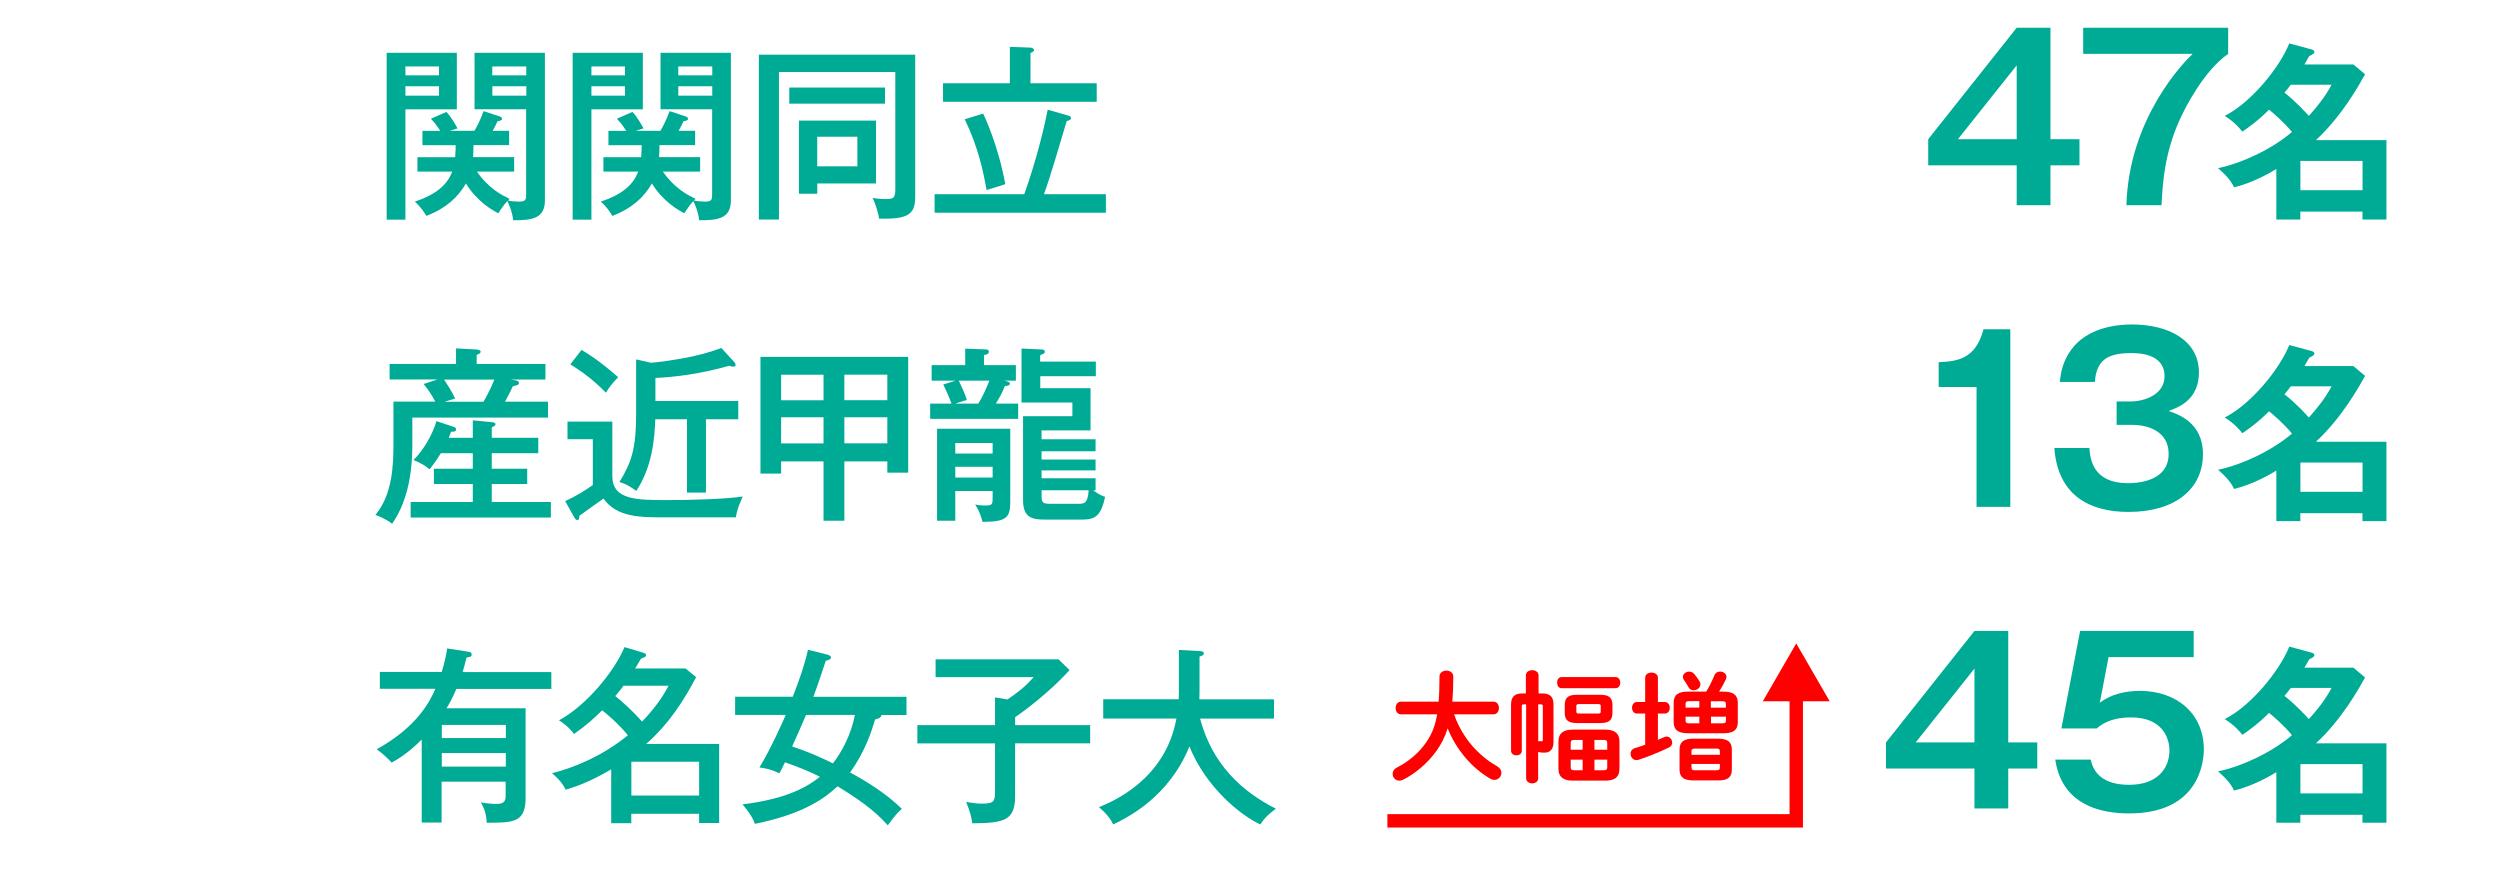
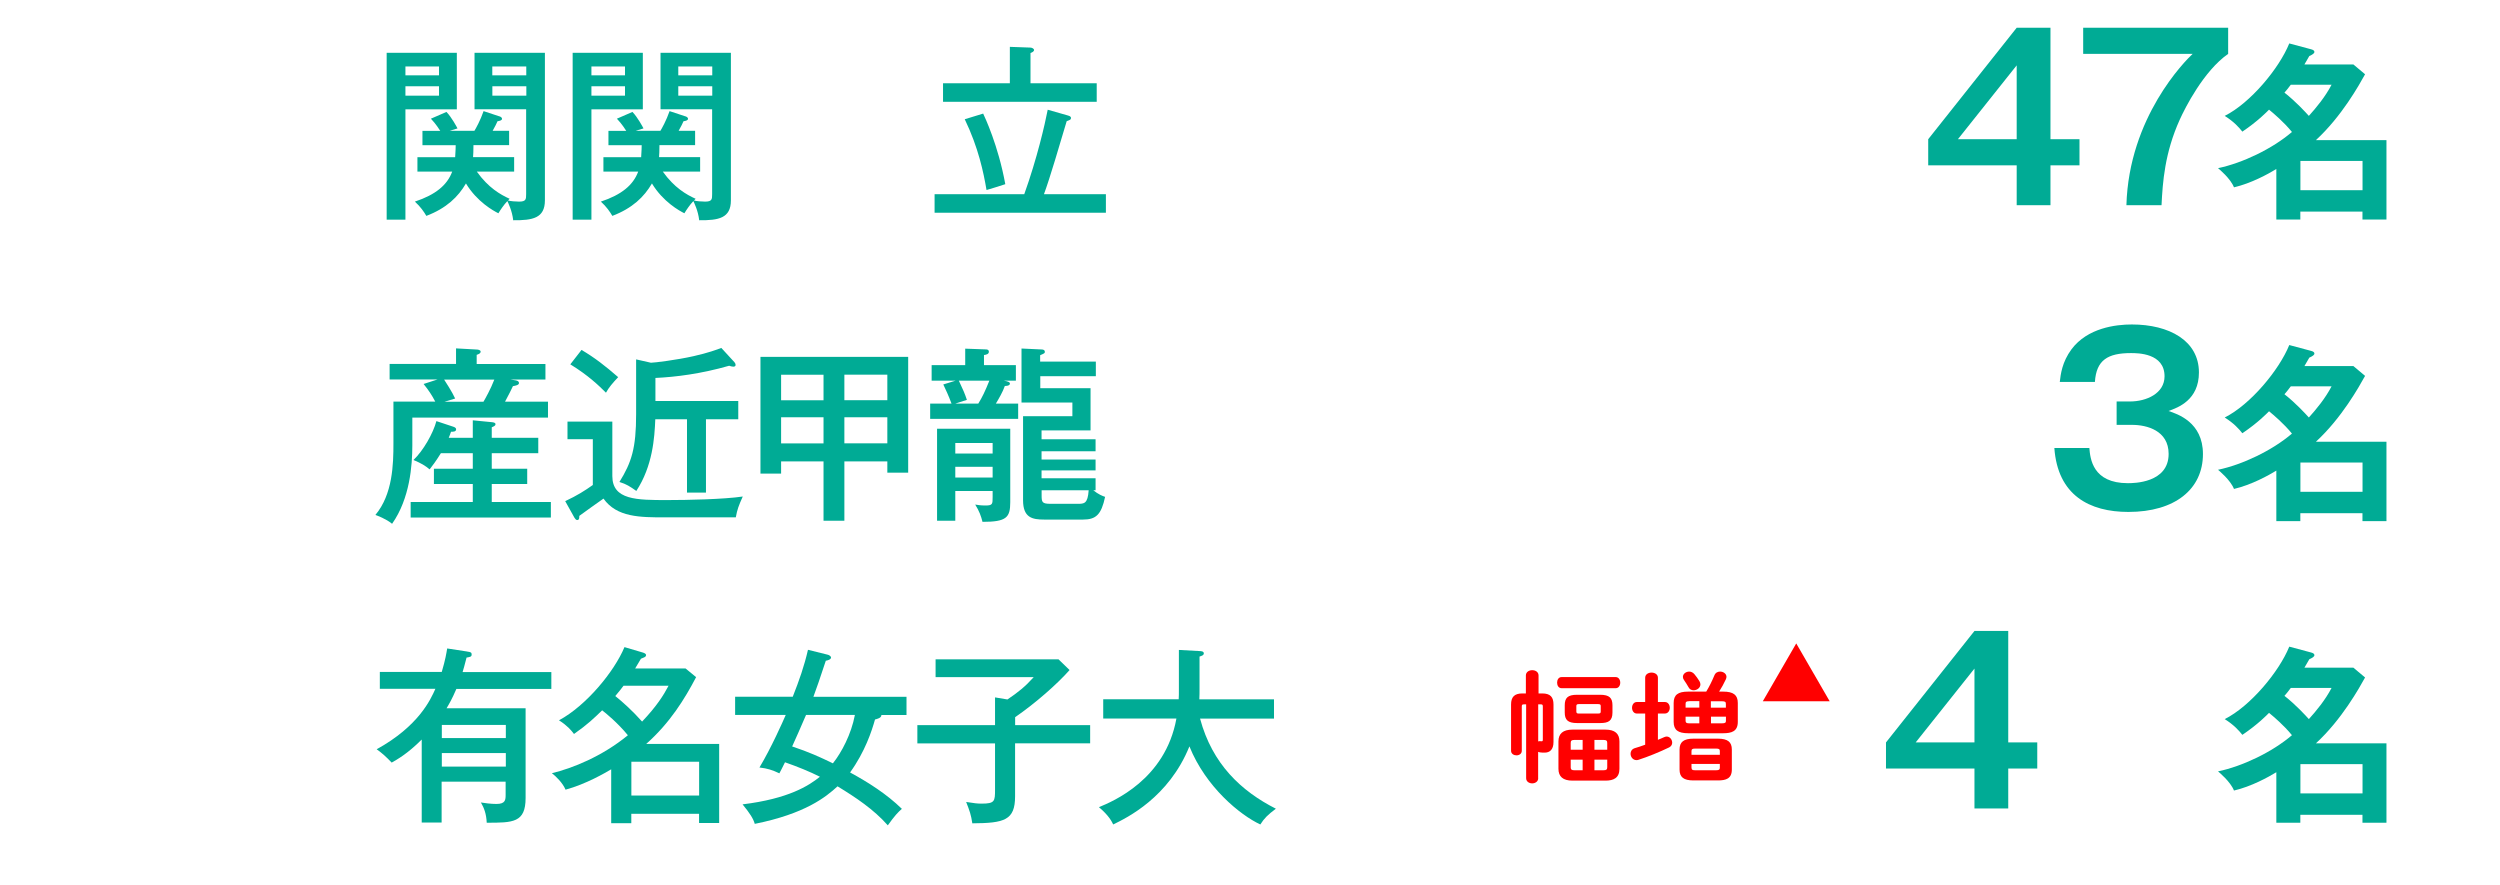
<svg xmlns="http://www.w3.org/2000/svg" id="b" data-name="レイヤー_2" viewBox="0 0 373 132">
  <defs>
    <style>
      .d, .e {
        fill: none;
      }

      .e {
        stroke: red;
        stroke-miterlimit: 10;
        stroke-width: 2px;
      }

      .f {
        fill: red;
      }

      .g {
        fill: #00ab95;
      }
    </style>
  </defs>
  <g id="c" data-name="レイアウト">
    <g>
      <g>
-         <polyline class="e" points="268 103.18 268 122.47 207 122.47" />
        <polygon class="f" points="263.01 104.63 268 96 272.99 104.63 263.01 104.63" />
      </g>
      <g>
-         <path class="f" d="M216.95,106.59c.41,1.17.95,2.27,1.66,3.31.86,1.3,1.94,2.43,3.19,3.39.5.4,1.04.72,1.6,1.06.43.25.61.61.61.95,0,.54-.45,1.06-1.04,1.06-.2,0-.4-.05-.59-.16-2.74-1.58-5.11-4.32-6.39-7.54-.43,1.37-.99,2.43-1.69,3.4-1.21,1.69-3.06,3.33-4.95,4.27-.22.11-.41.14-.58.14-.59,0-.99-.49-.99-1.01,0-.34.18-.7.59-.92,1.71-.86,3.26-2.14,4.3-3.62.85-1.19,1.42-2.38,1.75-4.34h-5.38c-.54,0-.81-.47-.81-.95s.27-.94.81-.94h5.6c.09-1.04.13-2.27.13-3.75,0-.59.52-.88,1.03-.88s1.03.29,1.03.88c0,1.42-.05,2.67-.14,3.75h6.14c.54,0,.81.47.81.94s-.27.95-.81.95h-5.85Z" />
        <path class="f" d="M229.5,116.11c0,.5-.45.77-.9.77s-.9-.27-.9-.77v-11.02h-.34c-.25,0-.31.07-.31.34v6.59c0,.45-.4.68-.79.68s-.81-.23-.81-.68v-6.9c0-1.1.47-1.66,1.69-1.66h.52v-2.68c0-.52.47-.79.95-.79s.94.27.94.79v2.68h.54c1.24,0,1.69.56,1.69,1.66v5.6c0,1.12-.56,1.57-1.3,1.57-.31,0-.5,0-.74-.04-.09-.02-.18-.04-.25-.07v3.92ZM229.5,110.62c.07-.02.13-.04.2-.04.11,0,.2.02.31.02.14,0,.18-.05.18-.27v-4.9c0-.27-.05-.34-.31-.34h-.38v5.53ZM232.99,102.68c-.45,0-.67-.41-.67-.83s.22-.83.67-.83h8.07c.45,0,.68.41.68.83s-.23.83-.68.83h-8.07ZM234.61,116.47c-1.42,0-2.09-.61-2.09-1.76v-4.09c0-1.15.67-1.76,2.09-1.76h4.92c1.42,0,2.09.61,2.09,1.76v4.09c0,1.35-.86,1.76-2.09,1.76h-4.92ZM235.3,107.88c-1.4,0-1.84-.49-1.84-1.58v-1.06c0-1.1.43-1.58,1.84-1.58h3.44c1.4,0,1.84.49,1.84,1.58v1.06c0,1.28-.63,1.58-1.84,1.58h-3.44ZM236.13,111.86v-1.46h-1.24c-.41,0-.54.11-.54.45v1.01h1.78ZM236.13,114.92v-1.58h-1.78v1.13c0,.4.2.45.54.45h1.24ZM238.43,106.46c.32,0,.4-.07.4-.31v-.79c0-.23-.07-.31-.4-.31h-2.84c-.32,0-.4.07-.4.31v.79c0,.29.14.31.4.31h2.84ZM237.89,111.86h1.91v-1.01c0-.34-.13-.45-.54-.45h-1.37v1.46ZM237.89,113.34v1.58h1.37c.41,0,.54-.11.54-.45v-1.13h-1.91Z" />
        <path class="f" d="M245.46,106.46h-1.24c-.47,0-.72-.43-.72-.86s.25-.86.72-.86h1.24v-3.62c0-.52.49-.77.95-.77s.95.25.95.77v3.62h1.03c.49,0,.74.43.74.86s-.25.86-.74.86h-1.03v3.92c.31-.13.63-.25.94-.4.13-.05.25-.09.36-.09.49,0,.83.47.83.92,0,.27-.14.54-.45.7-1.4.68-3.22,1.42-4.57,1.85-.11.04-.22.05-.31.05-.54,0-.88-.49-.88-.95,0-.36.18-.68.61-.83.49-.14,1.03-.32,1.57-.52v-4.66ZM251.87,109.4c-1.51,0-2.16-.49-2.16-1.69v-2.83c0-1.21.65-1.69,2.16-1.69h2.7c.47-.77.85-1.55,1.22-2.43.16-.4.5-.56.85-.56.47,0,.95.31.95.79,0,.11-.04.23-.09.36-.29.63-.65,1.28-1.01,1.84h.61c1.51,0,2.18.49,2.18,1.69v2.83c0,1.42-.94,1.69-2.18,1.69h-5.24ZM252.66,116.44c-1.46,0-2.07-.49-2.07-1.62v-2.99c0-1.12.61-1.62,2.07-1.62h3.66c1.46,0,2.07.5,2.07,1.62v2.99c0,1.35-.88,1.62-2.07,1.62h-3.66ZM253.56,101.64c.09.16.14.32.14.47,0,.52-.52.88-1.01.88-.31,0-.61-.14-.77-.47-.18-.34-.47-.77-.67-1.06-.11-.16-.16-.32-.16-.47,0-.45.45-.79.94-.79.27,0,.56.13.77.38.27.32.52.67.76,1.06ZM252.03,104.62c-.45,0-.54.11-.54.41v.54h2.05v-.96h-1.51ZM251.49,106.93v.59c0,.36.22.4.54.4h1.51v-.99h-2.05ZM256.6,112.1c0-.31-.09-.41-.54-.41h-3.17c-.43,0-.52.11-.52.41v.52h4.23v-.52ZM256.06,114.92c.45,0,.54-.11.54-.4v-.54h-4.23v.54c0,.36.2.4.52.4h3.17ZM255.27,105.58h2.23v-.54c0-.31-.09-.41-.58-.41h-1.66v.96ZM255.27,107.92h1.66c.49,0,.58-.11.58-.4v-.59h-2.23v.99Z" />
      </g>
    </g>
    <g>
      <path class="g" d="M68.16,7.88v8.43h-7.67v16.46h-2.8V7.88h10.47ZM65.5,11.24v-1.32h-5.01v1.32h5.01ZM60.49,12.87v1.4h5.01v-1.4h-5.01ZM62.28,25.61v-2.16h5.63c.06-1.01.08-1.37.08-1.79h-4.96v-2.13h2.66c-.14-.2-.62-1.01-1.4-1.82l2.32-1.01c.76.78,1.54,2.24,1.65,2.46l-1.18.36h3.7c.2-.31.9-1.57,1.37-2.94l2.3.76c.14.03.45.14.45.39,0,.22-.31.31-.67.36-.17.36-.34.76-.73,1.43h2.46v2.13h-5.32c0,.98-.03,1.34-.06,1.79h6.13v2.16h-5.57c1.71,2.41,3.53,3.44,4.9,4.06l-.25.25c.36.11,1.15.17,1.65.17,1.04,0,1.06-.34,1.06-1.12v-12.66h-7.7V7.88h10.5v22.01c0,2.66-1.82,3-4.73,2.97-.17-1.48-.76-2.6-.87-2.86-.53.56-1.04,1.32-1.34,1.82-.73-.36-3.19-1.71-4.84-4.45-1.15,1.99-2.91,3.7-5.91,4.84-.34-.59-.87-1.37-1.71-2.13,3.11-1.04,4.82-2.46,5.57-4.48h-5.21ZM78.52,11.24v-1.32h-5.07v1.32h5.07ZM73.46,12.87v1.4h5.07v-1.4h-5.07Z" />
      <path class="g" d="M95.91,7.88v8.43h-7.67v16.46h-2.8V7.88h10.47ZM93.25,11.24v-1.32h-5.01v1.32h5.01ZM88.24,12.87v1.4h5.01v-1.4h-5.01ZM90.03,25.61v-2.16h5.63c.06-1.01.08-1.37.08-1.79h-4.96v-2.13h2.66c-.14-.2-.62-1.01-1.4-1.82l2.32-1.01c.76.78,1.54,2.24,1.65,2.46l-1.18.36h3.7c.2-.31.9-1.57,1.37-2.94l2.3.76c.14.03.45.14.45.39,0,.22-.31.31-.67.36-.17.36-.34.76-.73,1.43h2.46v2.13h-5.32c0,.98-.03,1.34-.06,1.79h6.13v2.16h-5.57c1.71,2.41,3.53,3.44,4.9,4.06l-.25.25c.36.11,1.15.17,1.65.17,1.04,0,1.06-.34,1.06-1.12v-12.66h-7.7V7.88h10.5v22.01c0,2.66-1.82,3-4.73,2.97-.17-1.48-.76-2.6-.87-2.86-.53.56-1.04,1.32-1.34,1.82-.73-.36-3.19-1.71-4.84-4.45-1.15,1.99-2.91,3.7-5.91,4.84-.34-.59-.87-1.37-1.71-2.13,3.11-1.04,4.82-2.46,5.57-4.48h-5.21ZM106.27,11.24v-1.32h-5.07v1.32h5.07ZM101.2,12.87v1.4h5.07v-1.4h-5.07Z" />
-       <path class="g" d="M136.55,8.16v21.06c0,2.52-.67,3.56-5.4,3.39-.08-.81-.56-2.27-.95-3.08.95.17,1.71.17,1.9.17,1.15,0,1.48-.11,1.48-1.43V10.74h-17.36v22.01h-3V8.16h23.32ZM132.04,13.06v2.41h-14.28v-2.41h14.28ZM130.7,17.99v9.38h-8.76v1.54h-2.74v-10.92h11.51ZM121.93,20.4v4.42h5.99v-4.42h-5.99Z" />
      <path class="g" d="M165,28.97v2.77h-25.56v-2.77h13.38c1.9-5.29,3.08-10.42,3.5-12.6l2.94.84c.25.08.53.14.53.39s-.11.28-.64.48c-1.09,3.64-2.49,8.46-3.39,10.89h9.24ZM150.67,6.99l3.08.11c.17,0,.53.14.53.36s-.28.36-.53.45v4.51h9.88v2.77h-22.93v-2.77h9.97v-5.43ZM146.69,16.95c.22.48,2.24,4.7,3.3,10.53-.92.31-2.32.73-2.8.87-.45-2.63-1.2-6.3-3.25-10.56l2.74-.84Z" />
      <path class="g" d="M81.38,54.31v2.32h-5.21l.7.11c.17.03.56.08.56.42,0,.28-.5.39-.9.45-.36.78-.45.92-1.18,2.32h6.41v2.38h-20.24v4.14c0,2.97-.36,7.92-3.02,11.7-.92-.76-2.24-1.23-2.49-1.32,2.58-3.08,2.69-7.53,2.69-10.67v-6.24h6.24c-.53-1.01-.98-1.68-1.74-2.63l2.07-.67h-7.14v-2.32h9.91v-2.32l3.08.17c.17,0,.59.06.59.31,0,.28-.31.39-.59.48v1.37h10.25ZM70.54,65.31v-2.6l2.86.28c.22.03.53.06.53.31,0,.2-.22.31-.56.45v1.57h6.94v2.3h-6.94v2.32h5.29v2.27h-5.29v2.69h8.82v2.32h-20.92v-2.32h9.27v-2.69h-5.8v-2.27h5.8v-2.32h-4.76c-.84,1.34-1.23,1.82-1.68,2.41-.67-.56-1.18-.87-2.41-1.4,1.48-1.4,2.94-4,3.42-5.8l2.44.81c.25.08.5.17.5.42,0,.36-.45.36-.76.36-.11.34-.17.48-.34.9h3.58ZM66.26,56.63c.11.17,1.23,1.88,1.65,2.83l-1.6.48h5.82c.22-.36,1.09-1.9,1.62-3.3h-7.5Z" />
      <path class="g" d="M91.36,62.88v8.15c0,3.58,3.67,3.58,8.2,3.58,2.97,0,8.43-.11,11.26-.53-.62,1.4-.81,1.88-1.04,3.11h-10.53c-3.75,0-7.22,0-9.21-2.8-.11.06-3.39,2.41-3.61,2.58,0,.22.03.62-.31.62-.2,0-.31-.2-.42-.36l-1.37-2.46c1.79-.84,2.94-1.57,4.12-2.41v-6.83h-3.78v-2.63h6.69ZM86.77,52.21c1.99,1.18,3.53,2.38,5.46,4.06-.84.9-1.37,1.51-1.82,2.32-1.04-1.04-2.63-2.58-5.32-4.23l1.68-2.16ZM97.8,59.83h12.35v2.72h-4.82v10.95h-2.83v-10.95h-4.73c-.11,2.77-.39,6.97-2.83,10.7-.95-.67-1.46-1.01-2.52-1.34,1.82-2.94,2.49-5.04,2.49-10.11v-8.18l2.21.5c.5,0,3.89-.42,6.36-.98,2.21-.5,3.5-.98,4.14-1.23l1.93,2.1c.2.22.2.39.2.45,0,.11-.08.25-.34.25-.14,0-.48-.08-.62-.14-4.17,1.2-7.98,1.68-11,1.82v3.44Z" />
      <path class="g" d="M125.98,77.69h-3.11v-8.85h-6.33v1.82h-3.08v-17.42h22.04v17.28h-3.11v-1.68h-6.41v8.85ZM122.87,55.91h-6.33v3.81h6.33v-3.81ZM122.87,62.26h-6.33v3.89h6.33v-3.89ZM125.98,59.71h6.41v-3.81h-6.41v3.81ZM125.98,66.15h6.41v-3.89h-6.41v3.89Z" />
      <path class="g" d="M151.57,54.48v2.32h-1.79c.67.11.9.22.9.45,0,.17-.2.34-.76.34-.28.84-.95,1.99-1.34,2.63h3.33v2.27h-13.13v-2.27h3.19c-.45-1.2-.84-2.04-1.23-2.86l1.82-.56h-3.56v-2.32h5.01v-2.46l3.08.11c.25,0,.45.08.45.34,0,.36-.36.45-.73.5v1.51h4.76ZM142.53,73.27v4.42h-2.72v-13.72h10.92v10.95c0,2.3-.56,2.94-4.14,2.94-.22-.87-.48-1.6-1.09-2.58.36.06.78.14,1.54.14,1.06,0,1.06-.22,1.06-1.26v-.9h-5.57ZM143.06,56.8c.67,1.43.87,1.88,1.2,2.86l-1.74.56h3.44c.59-.95,1.01-1.82,1.65-3.42h-4.56ZM148.1,67.67v-1.57h-5.57v1.57h5.57ZM148.1,71.25v-1.6h-5.57v1.6h5.57ZM163.5,53.95v2.18h-8.29v1.79h7.5v6.3h-7.31v1.32h8.06v1.79h-8.06v1.23h8.06v1.62h-8.06v1.18h8.06v1.79h-.34c.78.62,1.34.84,1.76.98-.56,2.66-1.37,3.39-3.28,3.39h-5.82c-1.76,0-3.14-.28-3.14-2.88v-12.54h7.36v-2.04h-7.59v-8.06l3,.14c.14,0,.48.03.48.36,0,.2-.06.22-.7.5v.95h8.29ZM155.41,73.15v.76c0,1.01.06,1.26,1.34,1.26h4.03c.98,0,1.51,0,1.65-2.02h-7.03Z" />
      <path class="g" d="M69.7,97.21c.56.08.67.14.67.45,0,.34-.25.36-.76.45-.31,1.2-.45,1.71-.59,2.16h13.24v2.52h-14.17c-.67,1.57-1.12,2.3-1.46,2.88h11.79v13.38c0,3.7-1.88,3.7-5.8,3.7-.06-1.32-.39-2.21-.87-3.02.48.08,1.48.22,2.32.22,1.37,0,1.37-.64,1.37-1.43v-1.9h-9.55v6.1h-2.97v-12.38c-2.18,2.18-3.75,3.02-4.48,3.44-.87-.9-1.32-1.32-2.24-1.99,6.24-3.44,8.04-7.39,8.76-9.02h-8.29v-2.52h9.24c.56-1.9.67-2.69.81-3.5l2.94.45ZM75.47,110.12v-1.96h-9.55v1.96h9.55ZM65.92,112.36v2.02h9.55v-2.02h-9.55Z" />
      <path class="g" d="M91.21,114.77c-.9.53-3.75,2.21-6.83,3.05-.42-1.01-1.46-2.02-2.04-2.46,3.05-.73,7.48-2.49,11.34-5.66-1.51-1.85-3.36-3.36-3.84-3.72-1.18,1.15-2.16,2.1-4.2,3.53-.42-.56-1.01-1.26-2.24-2.04,4.06-2.18,8.26-7.28,9.77-10.92l2.74.81c.28.08.48.22.48.36,0,.2-.11.28-.28.36-.11.06-.25.11-.48.2-.28.48-.48.81-.87,1.46h7.53l1.57,1.29c-1.71,3.25-3.86,6.78-7.45,9.97h10.89v11.79h-3v-1.37h-10.11v1.4h-3v-8.04ZM93.03,102.31c-.28.39-.59.78-1.23,1.54,1.12.9,2.58,2.21,4,3.81,2.16-2.27,3.22-3.95,3.95-5.35h-6.72ZM104.31,118.69v-5.04h-10.11v5.04h10.11Z" />
      <path class="g" d="M109.68,106.67v-2.72h8.6c.98-2.49,1.71-4.56,2.27-7l2.94.73c.17.03.5.22.5.42,0,.31-.56.45-.78.48-1.06,3.22-1.15,3.42-1.85,5.38h13.89v2.72h-3.75c.03.45-.67.59-.95.67-.48,1.71-1.48,4.79-3.72,7.9,2.77,1.51,5.46,3.22,7.73,5.43-.56.48-1.09,1.04-2.1,2.46-2.1-2.38-4.79-4.17-7.5-5.82-1.76,1.62-4.84,4.09-12.35,5.6-.22-.78-.7-1.54-1.82-2.91,6.86-.84,9.86-2.77,11.54-4.12-1.54-.78-3.36-1.51-5.21-2.16-.42.87-.62,1.23-.84,1.65-1.06-.5-1.76-.73-2.97-.87,1.79-3,3.47-6.8,3.92-7.84h-7.53ZM120.26,106.67c-.67,1.57-1.68,3.86-2.07,4.7,2.52.84,4.12,1.57,6.08,2.52,1.29-1.62,2.74-4.34,3.28-7.22h-7.28Z" />
      <path class="g" d="M151.45,108.19h11.2v2.72h-11.2v7.9c0,3.58-1.6,4-6.38,4.03-.2-1.32-.39-1.82-.92-3.19,1.34.2,1.57.25,2.32.25,1.96,0,1.99-.36,1.99-2.1v-6.89h-11.59v-2.72h11.59v-4.14l1.85.31c1.62-1.09,2.66-1.93,3.92-3.33h-14.64v-2.66h18.34l1.65,1.6c-1.79,2.04-5.1,4.96-8.12,7.03v1.2Z" />
      <path class="g" d="M164.6,107.21v-2.88h11.26c.03-.53.03-.73.03-1.51v-5.85l3.08.17c.22,0,.64.03.64.34s-.39.39-.64.48v4.7c0,.78,0,.98-.03,1.68h11.14v2.88h-11.03c1.82,6.78,6.13,10.81,11.31,13.44-1.2.9-1.74,1.43-2.32,2.35-3.02-1.4-8.15-5.6-10.58-11.65-3.08,7.62-9.3,10.64-11.37,11.65-.22-.45-.64-1.32-2.13-2.58,2.1-.87,9.91-4.12,11.56-13.22h-10.92Z" />
    </g>
    <g>
      <path class="g" d="M305.93,20.77h4.33v3.9h-4.33v5.95h-5.04v-5.95h-13.2v-3.9l13.2-16.63h5.04v16.63ZM300.89,20.77v-11.02l-8.77,11.02h8.77Z" />
      <path class="g" d="M332.44,4.14v3.9c-3.66,2.55-6.45,8.1-7.22,9.81-2.25,4.97-2.55,9.34-2.72,12.77h-5.24c.37-13.14,8.77-21.54,9.88-22.58h-16.33v-3.9h21.64Z" />
      <path class="g" d="M339.64,25.21c-1.2.73-3.72,2.13-6.33,2.74-.53-1.34-2.24-2.74-2.38-2.86,3.64-.76,8.09-2.88,11.03-5.4-1.23-1.51-2.77-2.8-3.42-3.33-.31.31-1.65,1.71-3.98,3.28-.53-.67-1.26-1.48-2.63-2.35,3.84-1.93,8.12-7.08,9.63-10.81l3.25.87c.31.08.5.2.5.39,0,.22-.25.39-.76.62-.2.36-.62,1.06-.73,1.26h7.31l1.74,1.46c-.87,1.57-3.47,6.27-7.34,9.83h10.53v11.84h-3.58v-1.18h-9.27v1.18h-3.58v-7.53ZM341.79,12.64c-.42.56-.7.9-.95,1.18,1.74,1.37,3.16,2.94,3.64,3.47,1.09-1.2,2.46-2.86,3.39-4.65h-6.08ZM352.49,28.38v-4.37h-9.27v4.37h9.27Z" />
-       <path class="g" d="M299.94,75.62h-5.04v-17.88h-5.65v-3.7c2.82-.13,5.51-.47,6.69-4.91h4v26.48Z" />
      <path class="g" d="M311.73,66.81c.13,1.65.5,5.28,5.75,5.28.81,0,6.08,0,6.08-4.37,0-3.49-3.26-4.33-5.44-4.33h-2.32v-3.49h1.98c2.49,0,5.17-1.21,5.17-3.76,0-3.46-4-3.46-5.01-3.46-3.46,0-5.17,1.04-5.38,4.3h-5.24c.13-1.14.34-2.96,1.75-4.87,2.39-3.19,6.59-3.7,9-3.7,5.58,0,10.01,2.42,10.01,7.16,0,4.13-3.12,5.24-4.54,5.75,1.31.44,5.14,1.65,5.14,6.42,0,5.24-4.17,8.64-11.12,8.64-5.81,0-10.55-2.49-11.05-9.54h5.21Z" />
      <path class="g" d="M339.64,70.21c-1.2.73-3.72,2.13-6.33,2.74-.53-1.34-2.24-2.74-2.38-2.86,3.64-.76,8.09-2.88,11.03-5.4-1.23-1.51-2.77-2.8-3.42-3.33-.31.31-1.65,1.71-3.98,3.28-.53-.67-1.26-1.48-2.63-2.35,3.84-1.93,8.12-7.08,9.63-10.81l3.25.87c.31.08.5.2.5.39,0,.22-.25.39-.76.62-.2.36-.62,1.06-.73,1.26h7.31l1.74,1.46c-.87,1.57-3.47,6.27-7.34,9.83h10.53v11.84h-3.58v-1.18h-9.27v1.18h-3.58v-7.53ZM341.79,57.64c-.42.56-.7.9-.95,1.18,1.74,1.37,3.16,2.94,3.64,3.47,1.09-1.2,2.46-2.86,3.39-4.65h-6.08ZM352.49,73.38v-4.37h-9.27v4.37h9.27Z" />
      <path class="g" d="M299.63,110.77h4.33v3.9h-4.33v5.95h-5.04v-5.95h-13.2v-3.9l13.2-16.63h5.04v16.63ZM294.59,110.77v-11.02l-8.77,11.02h8.77Z" />
-       <path class="g" d="M327.3,94.14v3.9h-12.7l-1.31,6.82c1.65-1.31,3.9-1.78,5.98-1.78,5.51,0,9.54,3.39,9.54,8.74,0,2.08-.84,9.54-11.12,9.54-9.68,0-10.75-6.18-11.05-8.03h5.31c.71,3.76,4.7,3.76,5.78,3.76,4.07,0,5.95-2.39,5.95-5.11,0-2.02-1.18-4.94-5.71-4.94-3.12,0-4.47,1.08-5.14,1.65h-5.27l2.79-14.55h16.97Z" />
      <path class="g" d="M339.64,115.21c-1.2.73-3.72,2.13-6.33,2.74-.53-1.34-2.24-2.74-2.38-2.86,3.64-.76,8.09-2.88,11.03-5.4-1.23-1.51-2.77-2.8-3.42-3.33-.31.31-1.65,1.71-3.98,3.28-.53-.67-1.26-1.48-2.63-2.35,3.84-1.93,8.12-7.08,9.63-10.81l3.25.87c.31.08.5.2.5.39,0,.22-.25.39-.76.62-.2.36-.62,1.06-.73,1.26h7.31l1.74,1.46c-.87,1.57-3.47,6.27-7.34,9.83h10.53v11.84h-3.58v-1.18h-9.27v1.18h-3.58v-7.53ZM341.79,102.64c-.42.56-.7.9-.95,1.18,1.74,1.37,3.16,2.94,3.64,3.47,1.09-1.2,2.46-2.86,3.39-4.65h-6.08ZM352.49,118.38v-4.37h-9.27v4.37h9.27Z" />
    </g>
    <rect class="d" width="373" height="132" />
  </g>
</svg>